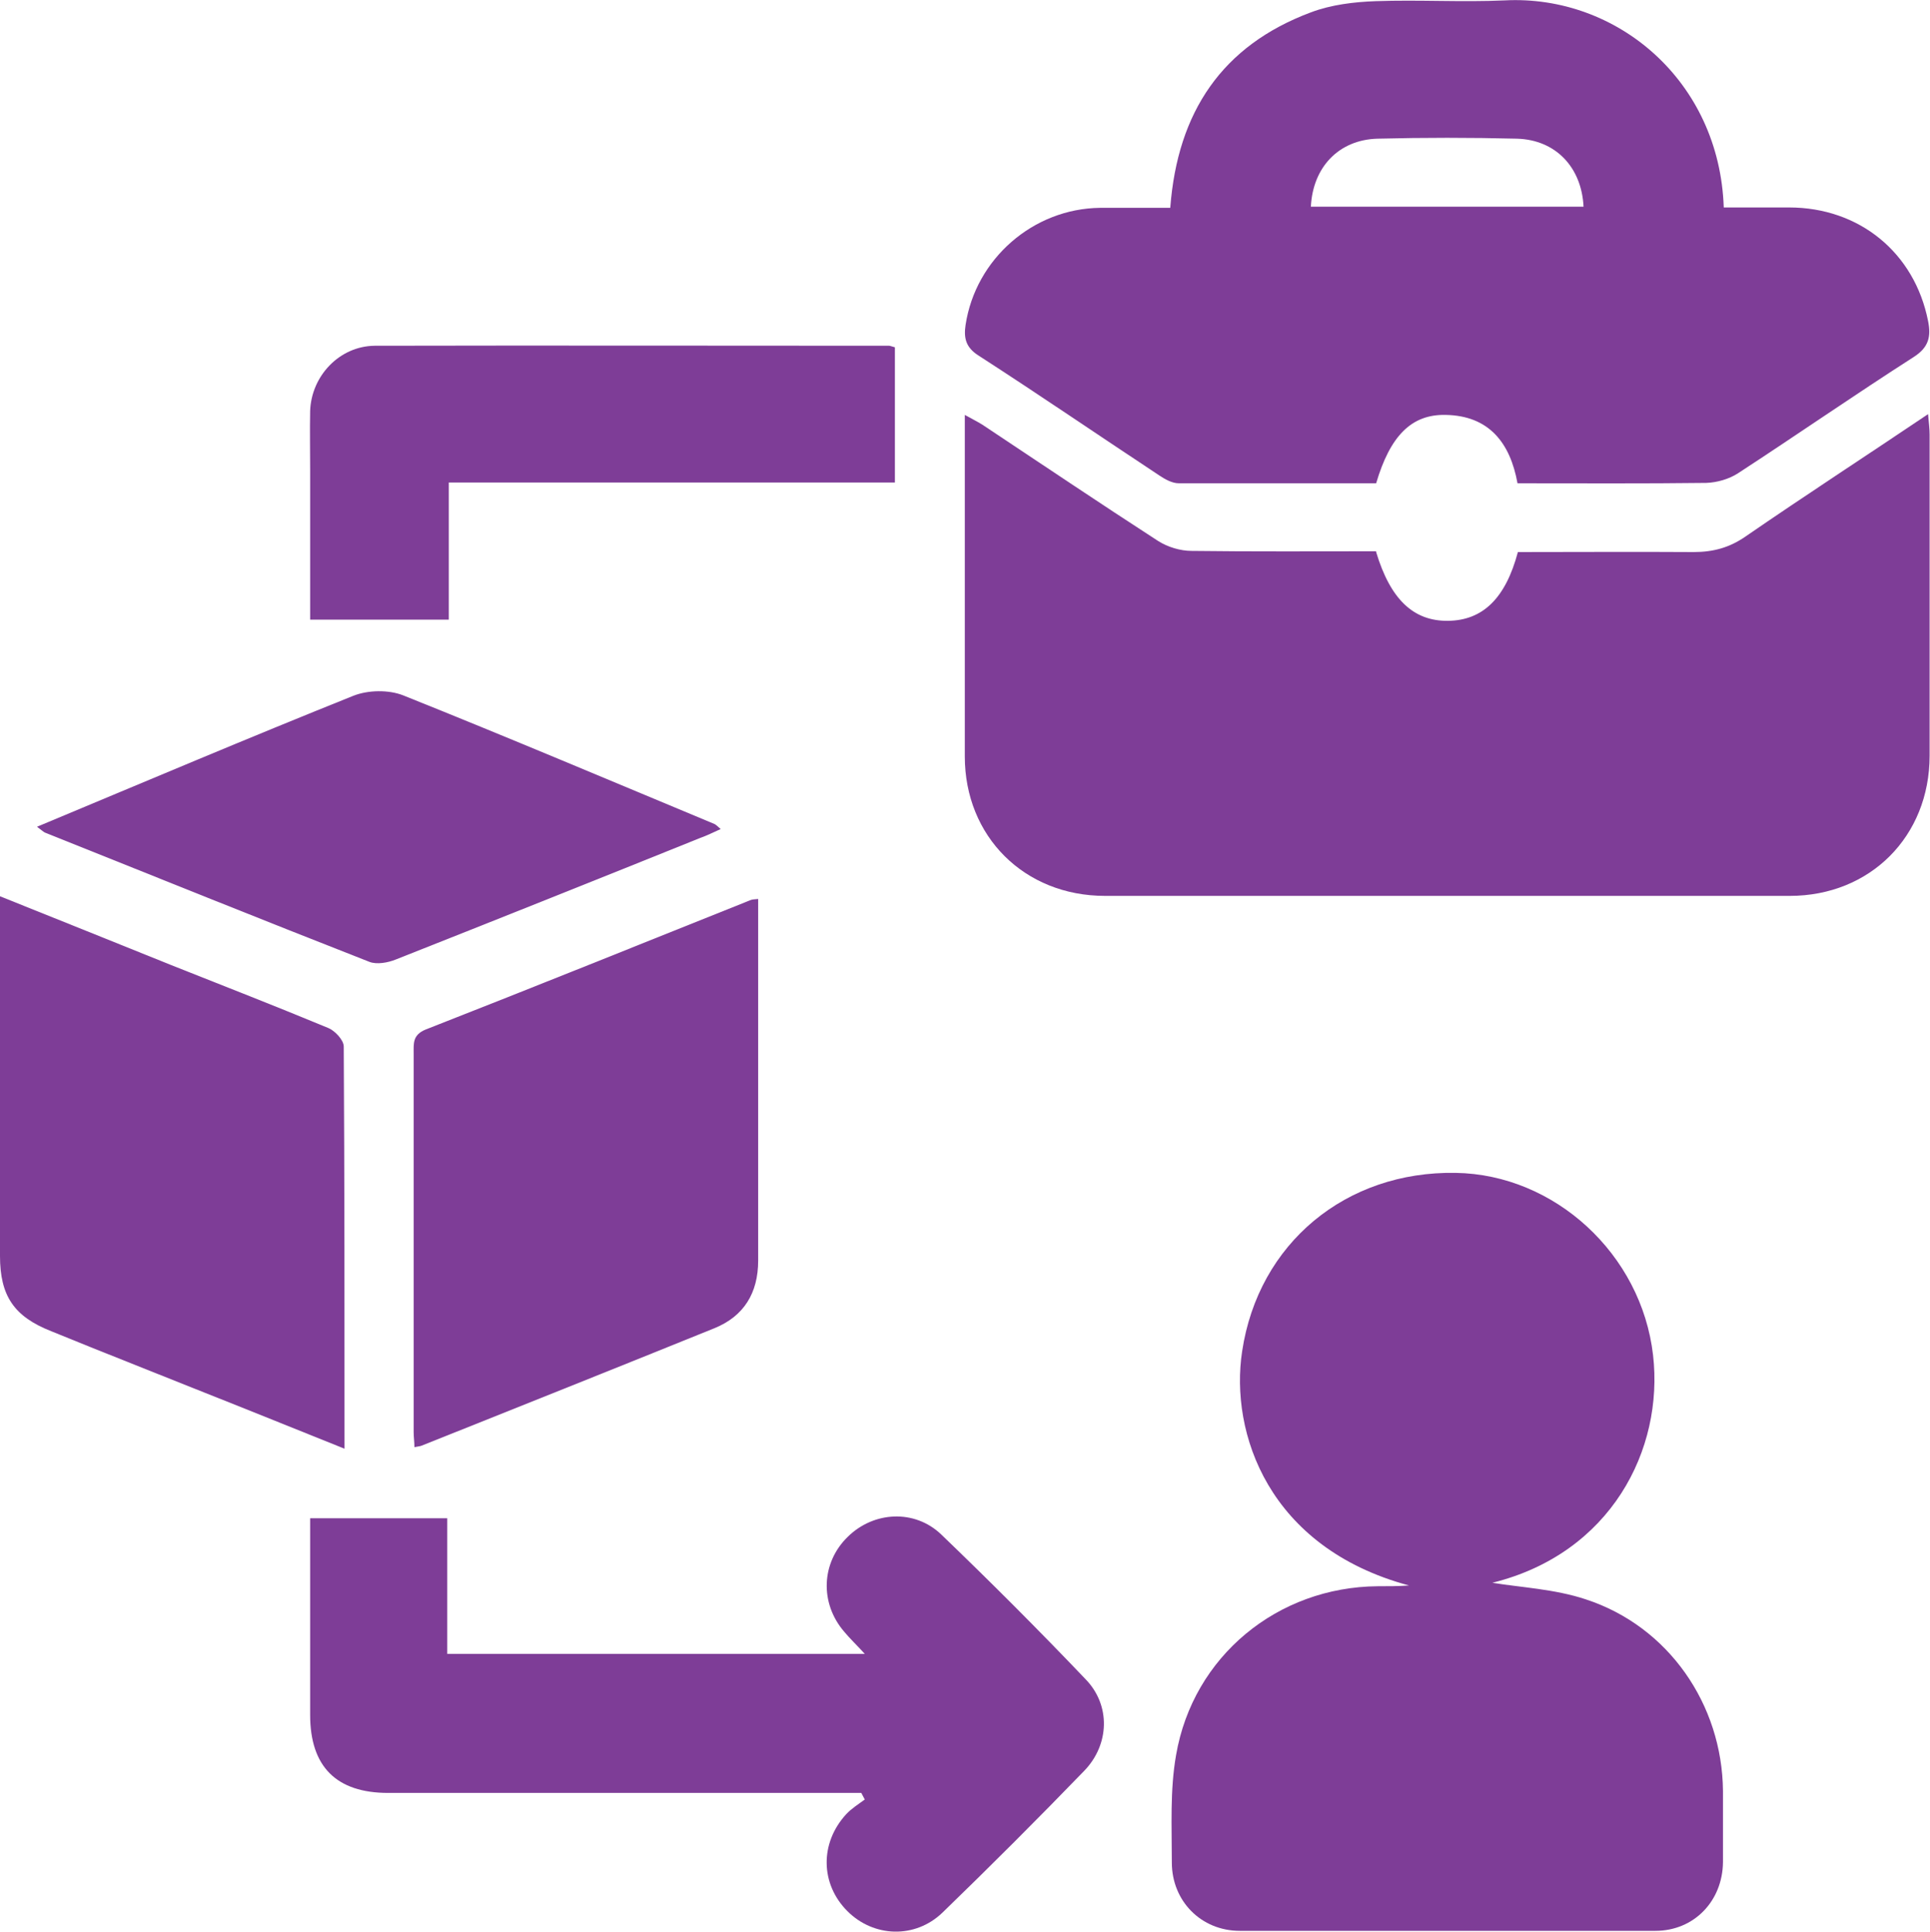
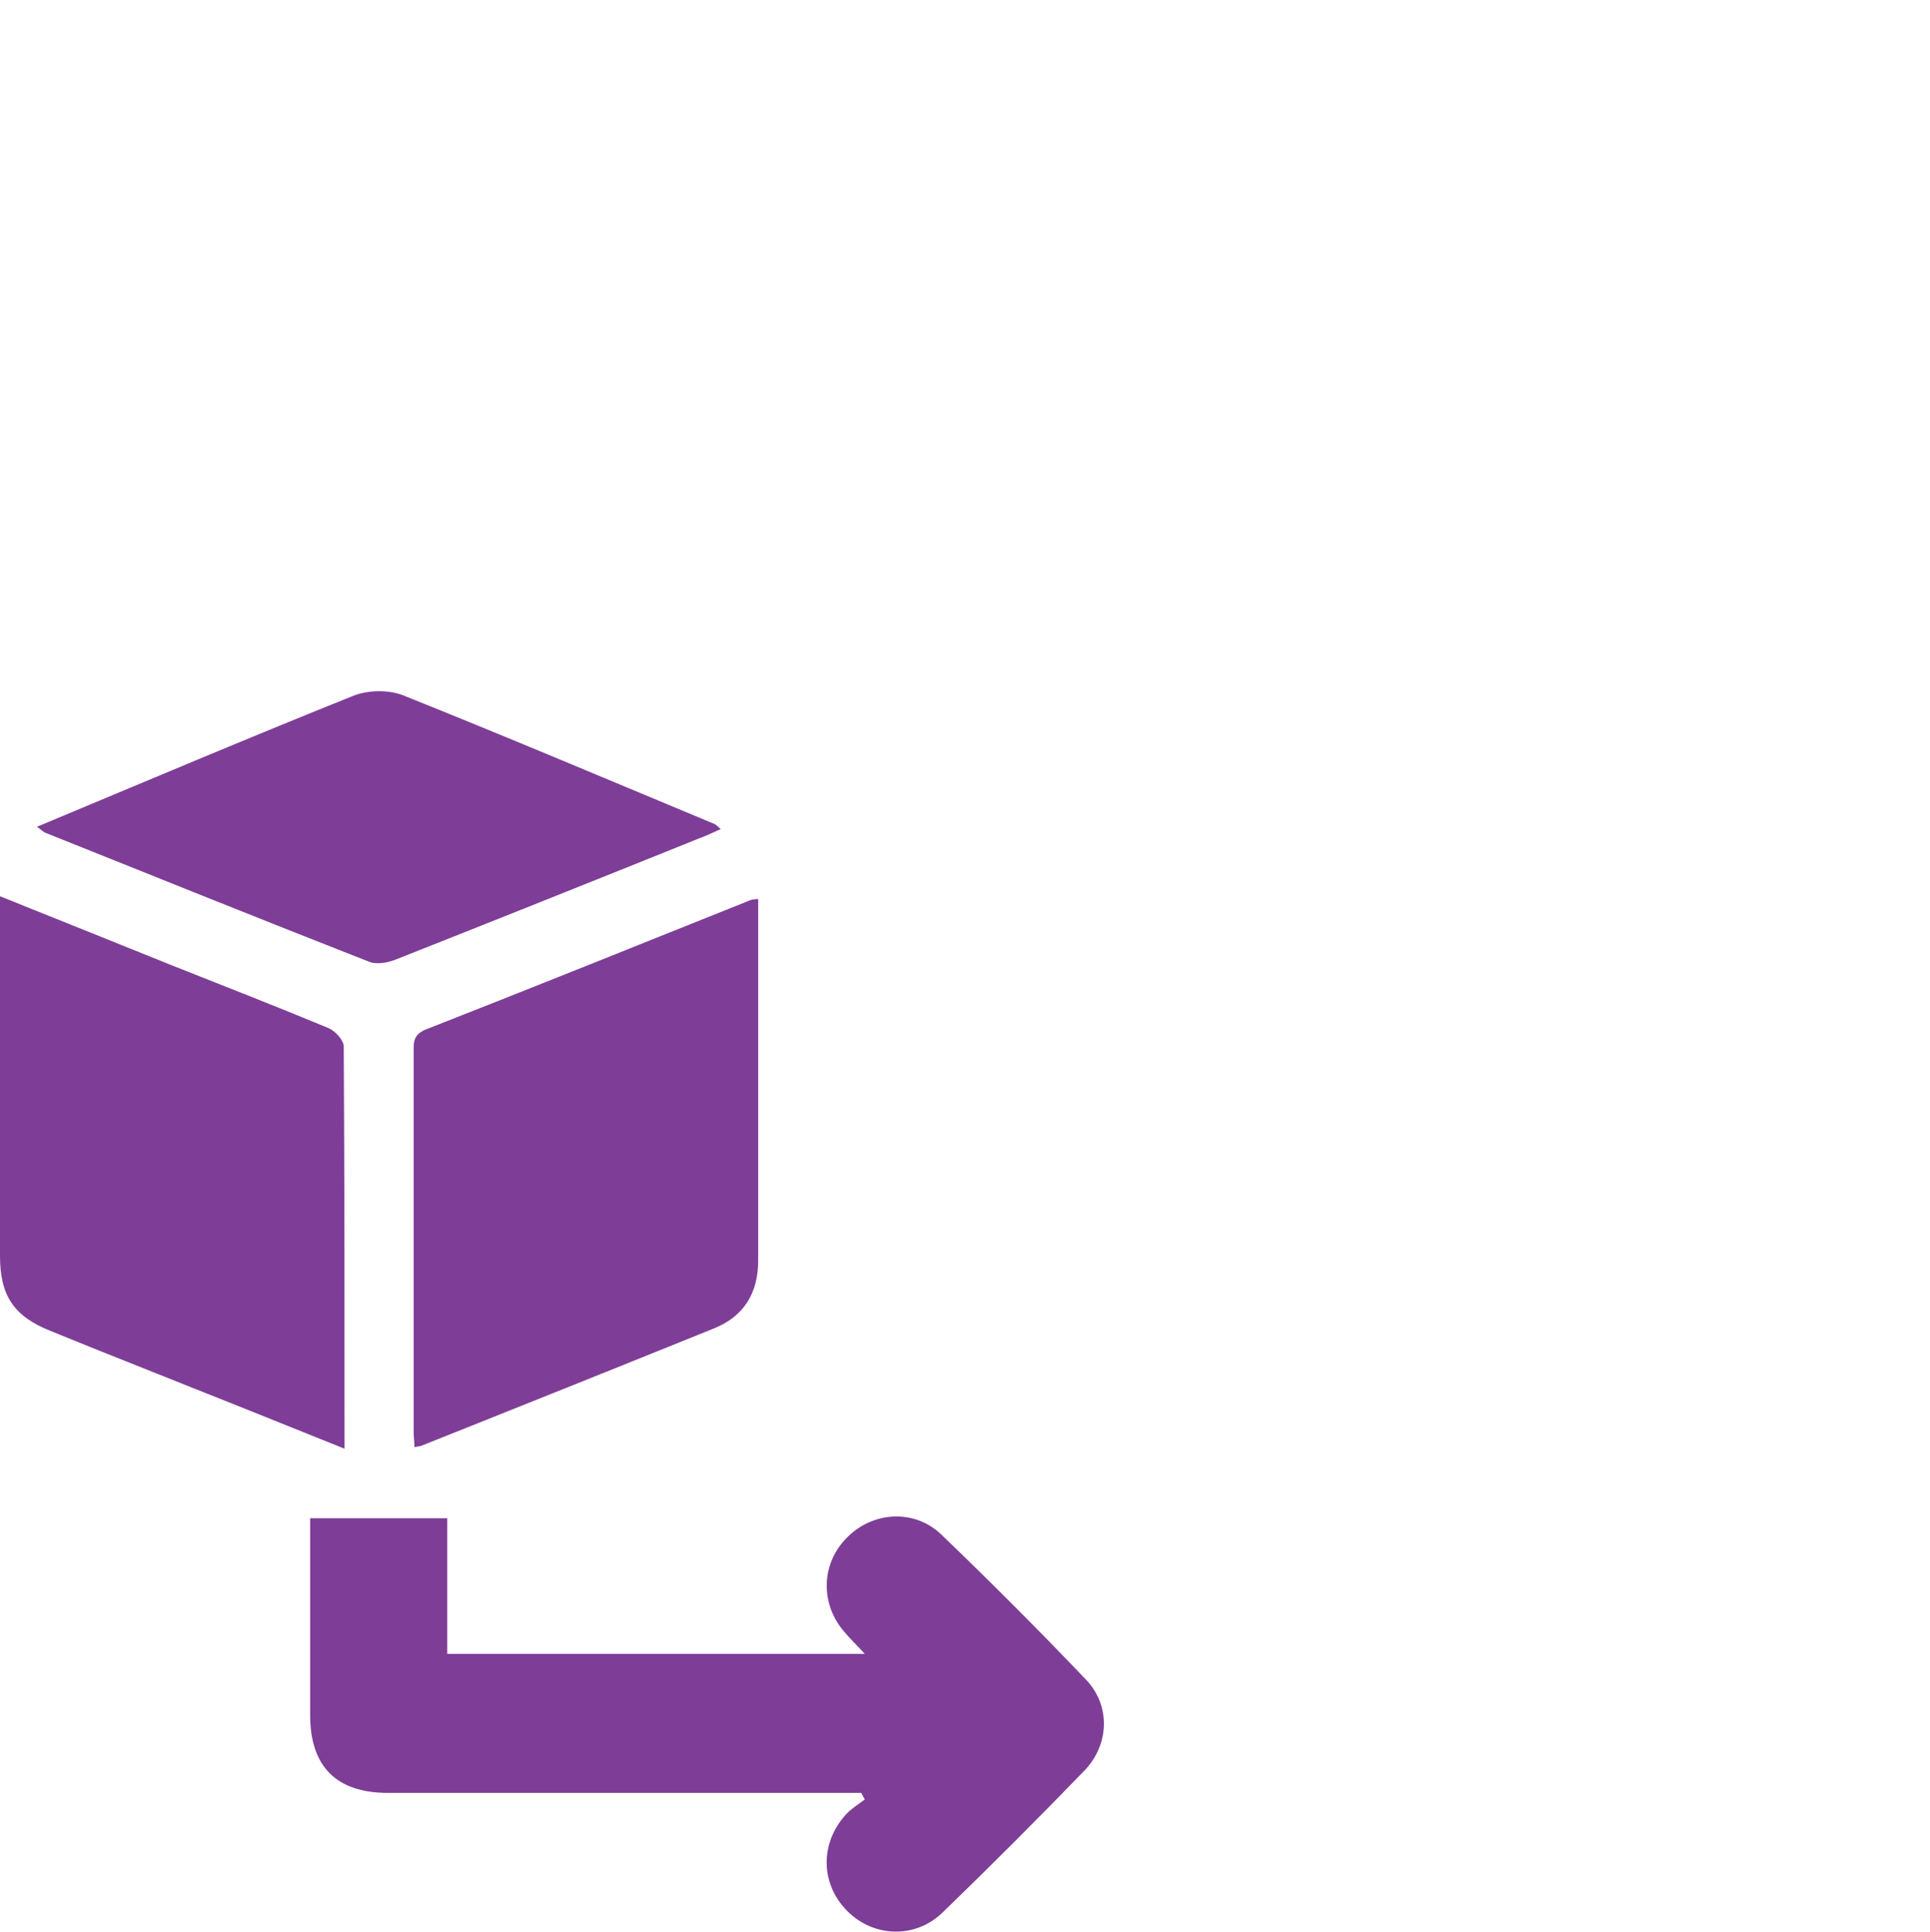
<svg xmlns="http://www.w3.org/2000/svg" id="Layer_1" data-name="Layer 1" viewBox="0 0 49.97 50">
  <defs>
    <style>
      .cls-1 {
        fill: #7e3d97;
      }
    </style>
  </defs>
-   <path class="cls-1" d="M35.63,14.29c.37,1.23,.97,1.79,1.86,1.78,.9-.01,1.49-.58,1.81-1.78,1.51,0,3.03-.01,4.55,0,.5,0,.92-.11,1.34-.4,1.54-1.06,3.11-2.08,4.73-3.17,.02,.23,.04,.38,.04,.53,0,2.77,0,5.54,0,8.31,0,2.09-1.54,3.63-3.62,3.63-5.91,0-11.82,0-17.73,0-2.09,0-3.63-1.54-3.63-3.61,0-2.92,0-5.83,0-8.84,.18,.1,.32,.17,.45,.25,1.52,1.01,3.02,2.02,4.55,3.01,.25,.16,.58,.26,.87,.26,1.6,.02,3.19,.01,4.78,.01Z" />
-   <path class="cls-1" d="M38.64,40.97c.72,.12,1.61,.16,2.42,.43,2.14,.7,3.53,2.72,3.55,4.96,0,.61,0,1.23,0,1.84-.01,1.01-.75,1.78-1.75,1.78-3.59,0-7.17,0-10.76,0-1,0-1.76-.77-1.76-1.77,0-.93-.05-1.87,.11-2.78,.44-2.56,2.63-4.35,5.22-4.37,.27,0,.54,0,.81-.02-3.64-.98-4.64-3.95-4.32-6.06,.42-2.8,2.69-4.67,5.53-4.62,2.56,.04,4.81,2.1,5.11,4.72,.28,2.44-1.09,5.13-4.16,5.89Z" />
-   <path class="cls-1" d="M30.3,5.37c.19-2.47,1.34-4.19,3.64-5.05,.53-.2,1.12-.27,1.68-.29,1.11-.04,2.23,.03,3.34-.02,2.9-.15,5.56,2.08,5.67,5.36,.56,0,1.13,0,1.69,0,1.82,0,3.25,1.17,3.6,2.94,.08,.4,.02,.68-.37,.93-1.53,.98-3.03,2.02-4.55,3.01-.23,.15-.54,.24-.82,.25-1.62,.02-3.23,.01-4.89,.01-.19-1.05-.74-1.75-1.86-1.77-.89-.02-1.44,.55-1.8,1.77-1.7,0-3.41,0-5.11,0-.17,0-.35-.1-.5-.2-1.56-1.03-3.11-2.09-4.69-3.11-.33-.21-.38-.46-.33-.79,.26-1.71,1.75-3.01,3.48-3.03,.59,0,1.19,0,1.82,0Zm10.7-.02c-.05-1.02-.72-1.73-1.72-1.76-1.21-.03-2.41-.03-3.62,0-1,.03-1.67,.74-1.72,1.76h7.06Z" />
  <path class="cls-1" d="M22.3,46.41c-.2,0-.4,0-.6,0-3.88,0-7.77,0-11.65,0-1.34,0-2.02-.68-2.02-2.02,0-1.51,0-3.01,0-4.52,0-.18,0-.36,0-.57h3.55v3.51h10.81c-.21-.23-.38-.39-.53-.57-.64-.74-.6-1.79,.09-2.46,.67-.66,1.73-.72,2.42-.06,1.27,1.22,2.52,2.47,3.74,3.75,.65,.67,.62,1.69-.04,2.37-1.2,1.24-2.42,2.46-3.67,3.67-.71,.68-1.78,.64-2.46-.04-.7-.7-.72-1.76-.03-2.51,.14-.15,.32-.26,.48-.38-.03-.06-.06-.11-.09-.17Z" />
  <path class="cls-1" d="M8.92,37.5c-1.25-.5-2.43-.98-3.62-1.45-1.32-.53-2.65-1.05-3.97-1.59C.36,34.08,0,33.54,0,32.51c0-2.92,0-5.83,0-8.75,0-.16,0-.33,0-.56,1.52,.61,2.97,1.19,4.43,1.78,1.36,.54,2.72,1.07,4.07,1.63,.17,.07,.4,.31,.4,.48,.02,3.43,.02,6.87,.02,10.41Z" />
-   <path class="cls-1" d="M19.63,23.26c0,1.18,0,2.35,0,3.52,0,1.95,0,3.9,0,5.85,0,.84-.37,1.44-1.13,1.75-2.52,1.02-5.05,2.03-7.58,3.04-.05,.02-.1,.02-.19,.04,0-.14-.02-.26-.02-.39,0-3.27,0-6.54,0-9.8,0-.26-.03-.48,.31-.62,2.81-1.1,5.61-2.23,8.41-3.35,.05-.02,.1-.02,.2-.03Z" />
-   <path class="cls-1" d="M23.17,8.99v3.5H11.62v3.55h-3.59c0-1.31,0-2.61,0-3.9,0-.5-.01-1,0-1.5,.03-.91,.76-1.68,1.67-1.69,4.44-.01,8.88,0,13.32,0,.03,0,.07,.02,.15,.04Z" />
+   <path class="cls-1" d="M19.63,23.26c0,1.18,0,2.35,0,3.52,0,1.95,0,3.9,0,5.85,0,.84-.37,1.44-1.13,1.75-2.52,1.02-5.05,2.03-7.58,3.04-.05,.02-.1,.02-.19,.04,0-.14-.02-.26-.02-.39,0-3.27,0-6.54,0-9.8,0-.26-.03-.48,.31-.62,2.81-1.1,5.61-2.23,8.41-3.35,.05-.02,.1-.02,.2-.03" />
  <path class="cls-1" d="M.96,21.4c2.78-1.16,5.47-2.3,8.19-3.39,.38-.15,.91-.16,1.29-.01,2.7,1.08,5.37,2.21,8.06,3.33,.04,.02,.08,.06,.16,.13-.2,.09-.36,.17-.53,.23-2.63,1.06-5.26,2.11-7.89,3.15-.2,.08-.48,.13-.67,.06-2.81-1.1-5.61-2.23-8.41-3.35-.04-.02-.08-.06-.19-.14Z" />
</svg>